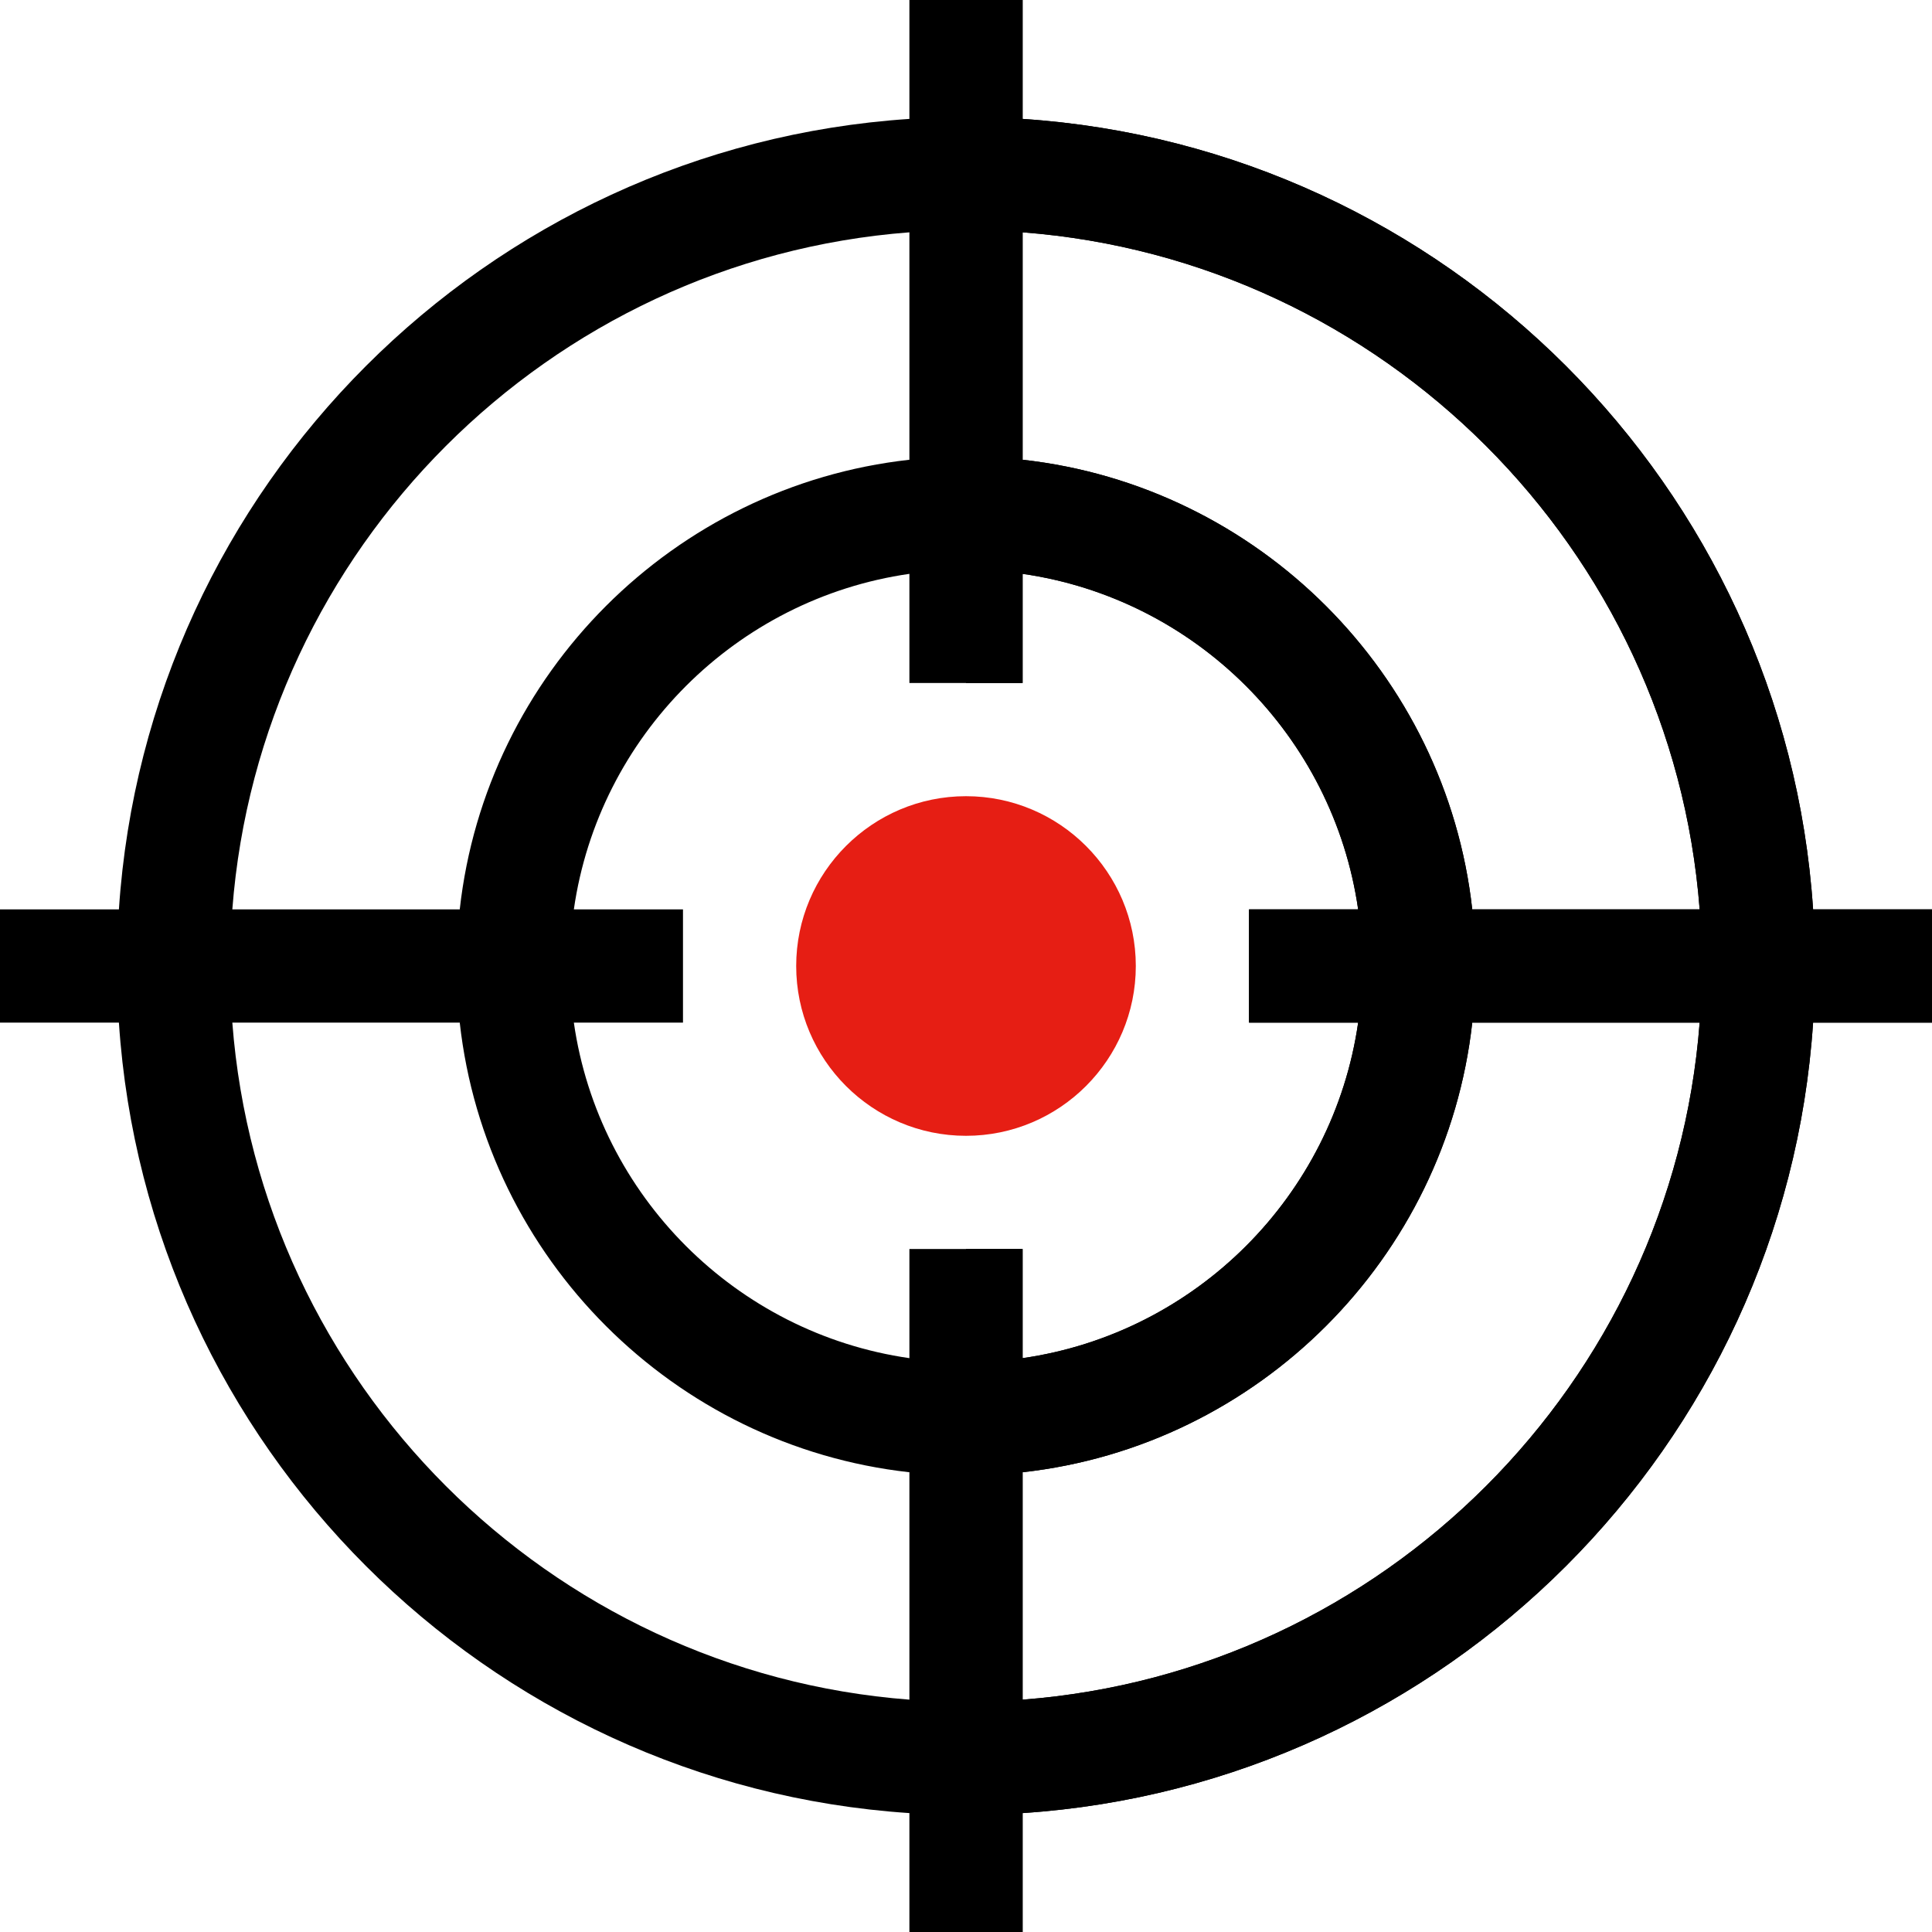
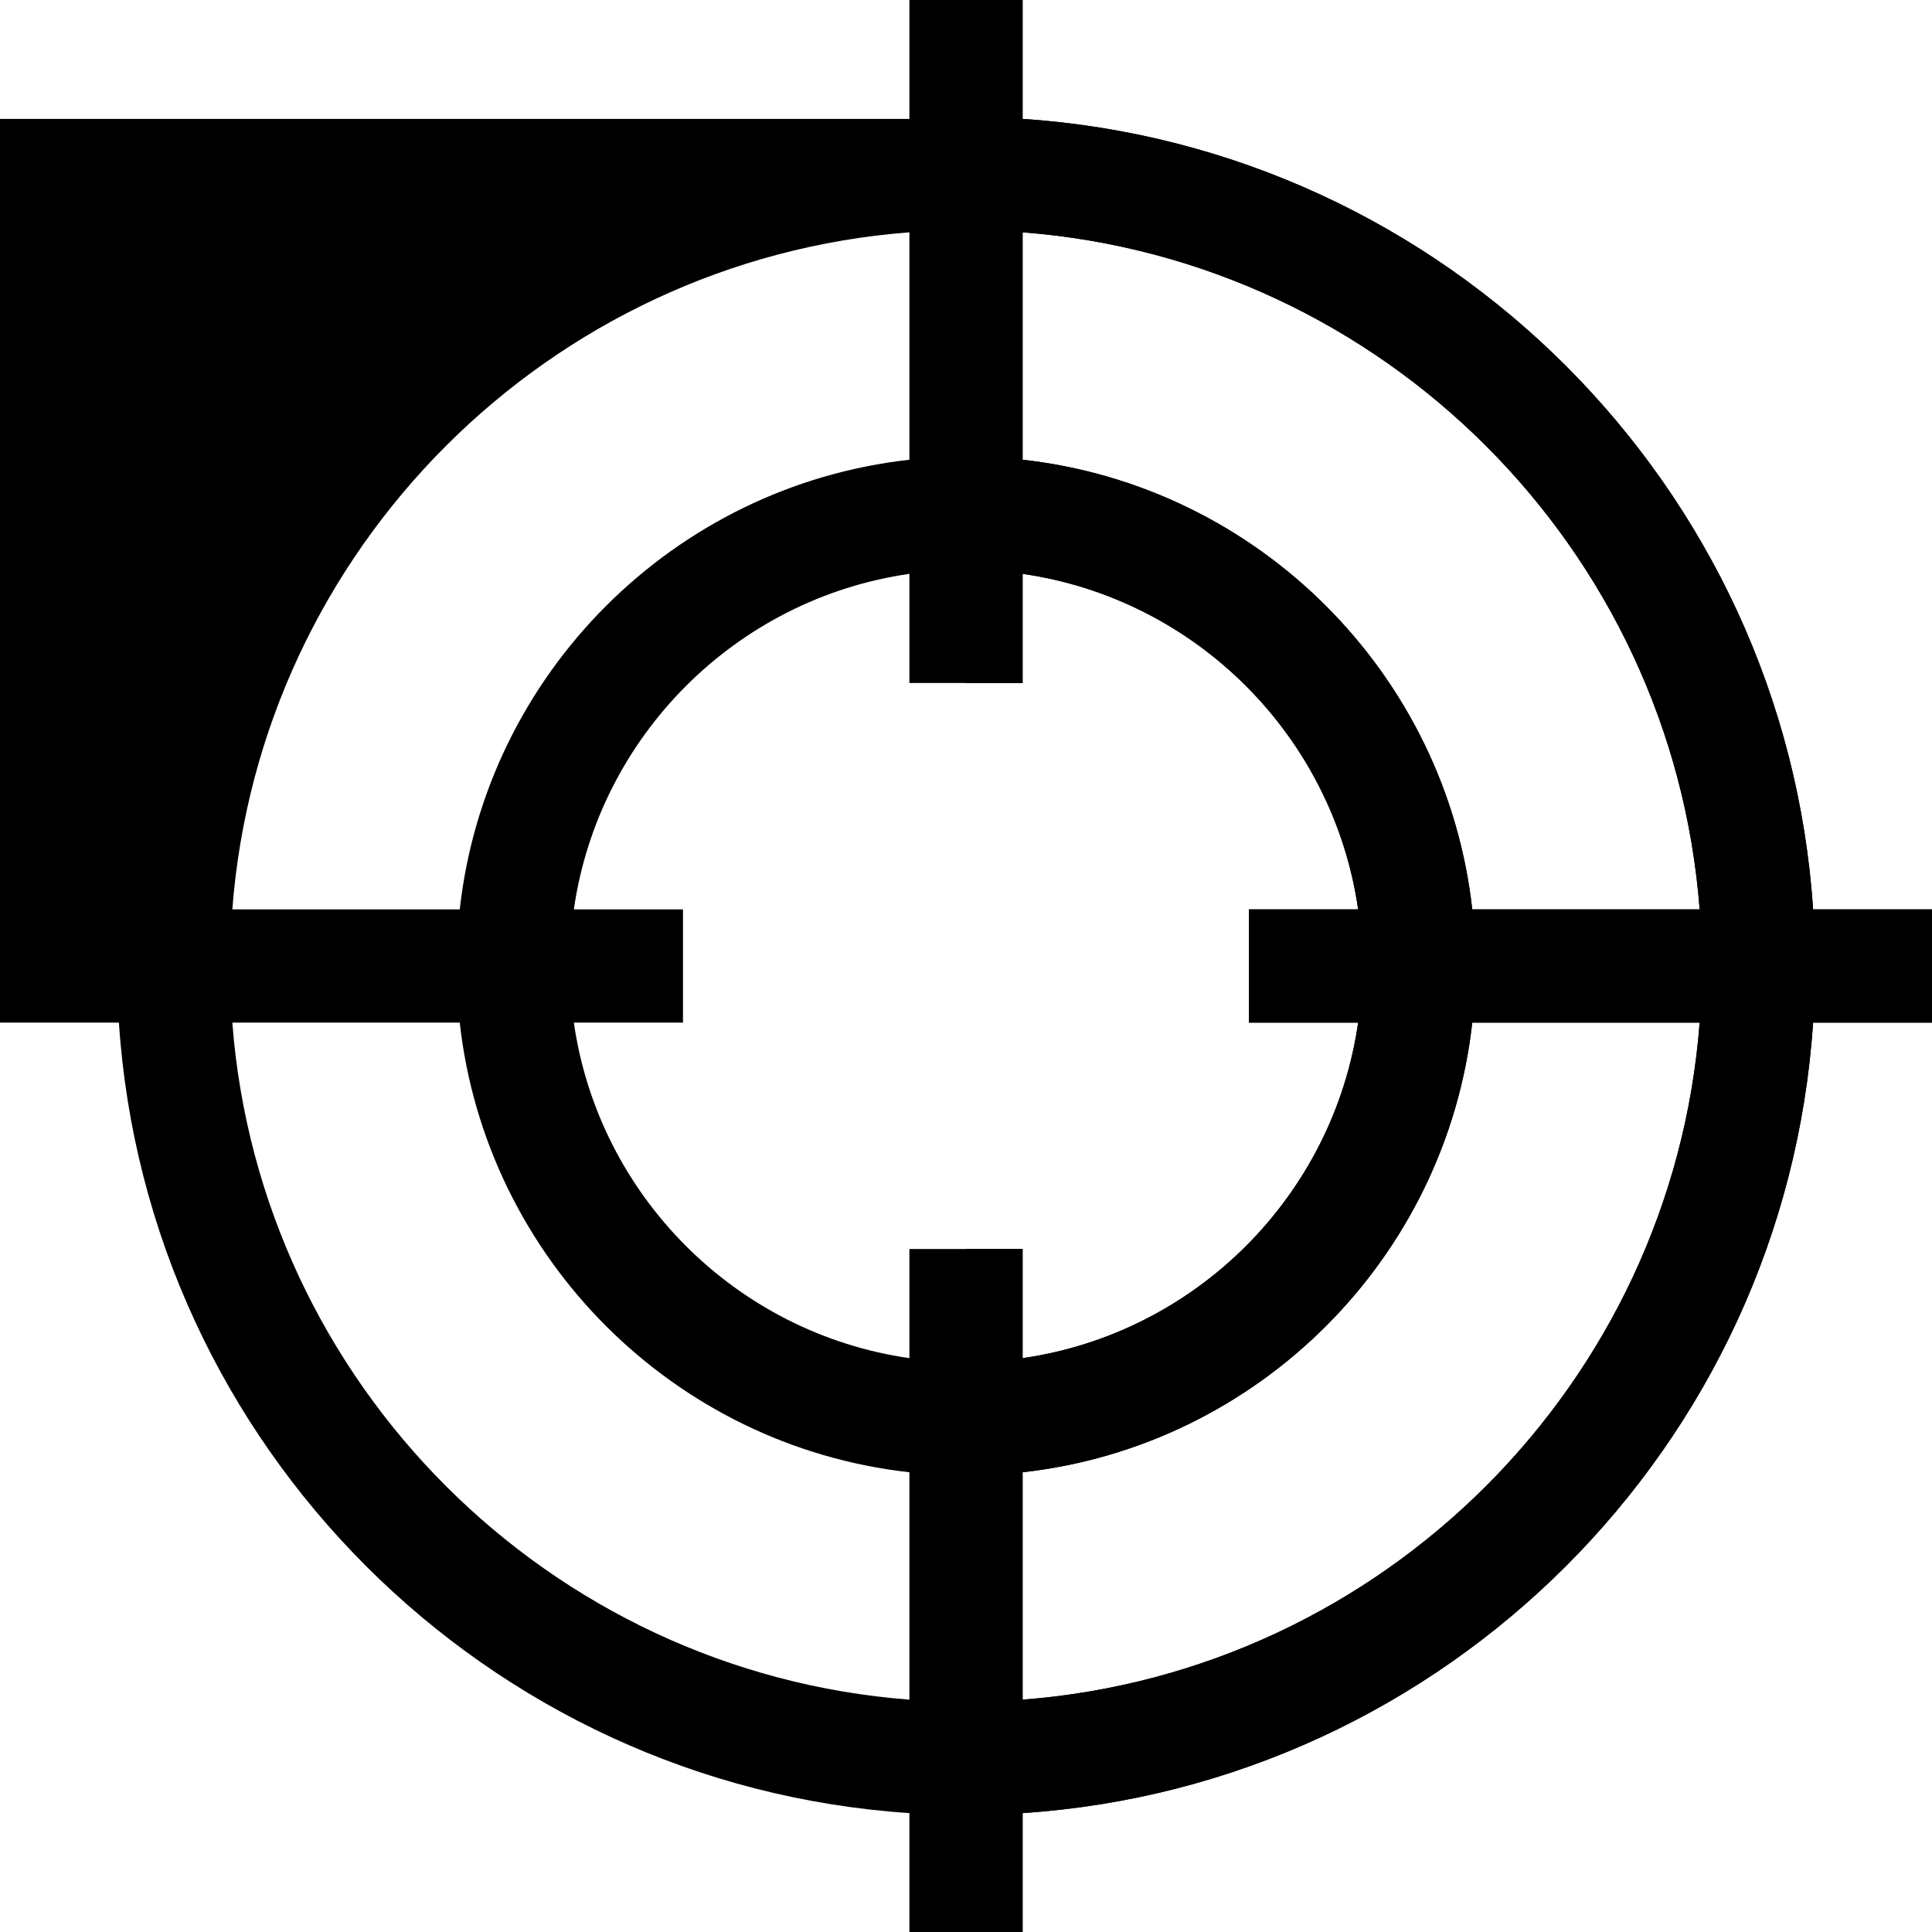
<svg xmlns="http://www.w3.org/2000/svg" width="84" height="84" viewBox="0 0 84 84" fill="none">
-   <path d="M84 39.539H78.83C77.613 21.142 62.858 6.387 44.461 5.17V0H39.539V5.17C21.142 6.387 6.387 21.142 5.17 39.539H0V44.461H5.17C6.387 62.858 21.142 77.613 39.539 78.83V84H44.461V78.83C62.858 77.613 77.613 62.858 78.83 44.461H84V39.539ZM73.898 39.539H64.011C62.873 29.289 54.711 21.128 44.461 19.989V10.101C60.144 11.3 72.7 23.856 73.898 39.539ZM59.05 44.461C57.968 51.994 51.994 57.968 44.461 59.05V54.305H39.539V59.05C32.006 57.968 26.032 51.994 24.95 44.461H29.695V39.539H24.95C26.032 32.006 32.006 26.032 39.539 24.95V29.695H44.461V24.95C51.994 26.032 57.968 32.006 59.05 39.539H54.305V44.461H59.05ZM39.539 10.101V19.989C29.289 21.128 21.128 29.289 19.989 39.539H10.101C11.3 23.856 23.856 11.3 39.539 10.101ZM10.101 44.461H19.989C21.128 54.711 29.289 62.873 39.539 64.011V73.898C23.856 72.7 11.3 60.144 10.101 44.461ZM44.461 73.898V64.011C54.711 62.873 62.873 54.711 64.011 44.461H73.898C72.7 60.144 60.144 72.7 44.461 73.898Z" fill="black" />
+   <path d="M84 39.539H78.83C77.613 21.142 62.858 6.387 44.461 5.17V0H39.539V5.17H0V44.461H5.17C6.387 62.858 21.142 77.613 39.539 78.83V84H44.461V78.83C62.858 77.613 77.613 62.858 78.83 44.461H84V39.539ZM73.898 39.539H64.011C62.873 29.289 54.711 21.128 44.461 19.989V10.101C60.144 11.3 72.7 23.856 73.898 39.539ZM59.05 44.461C57.968 51.994 51.994 57.968 44.461 59.05V54.305H39.539V59.05C32.006 57.968 26.032 51.994 24.95 44.461H29.695V39.539H24.95C26.032 32.006 32.006 26.032 39.539 24.95V29.695H44.461V24.95C51.994 26.032 57.968 32.006 59.05 39.539H54.305V44.461H59.05ZM39.539 10.101V19.989C29.289 21.128 21.128 29.289 19.989 39.539H10.101C11.3 23.856 23.856 11.3 39.539 10.101ZM10.101 44.461H19.989C21.128 54.711 29.289 62.873 39.539 64.011V73.898C23.856 72.7 11.3 60.144 10.101 44.461ZM44.461 73.898V64.011C54.711 62.873 62.873 54.711 64.011 44.461H73.898C72.7 60.144 60.144 72.7 44.461 73.898Z" fill="black" />
  <path d="M78.83 44.461H84V39.539H78.83C77.613 21.142 62.858 6.387 44.461 5.17V0H42V29.695H44.461V24.95C51.994 26.032 57.968 32.006 59.05 39.539H54.305V44.461H59.05C57.968 51.994 51.994 57.968 44.461 59.05V54.305H42V84H44.461V78.83C62.858 77.613 77.613 62.858 78.83 44.461ZM44.461 19.989V10.101C60.144 11.3 72.7 23.856 73.898 39.539H64.011C62.873 29.289 54.711 21.128 44.461 19.989ZM44.461 73.898V64.011C54.711 62.873 62.873 54.711 64.011 44.461H73.898C72.7 60.144 60.144 72.7 44.461 73.898Z" fill="black" />
-   <path d="M42 34.617C37.929 34.617 34.617 37.929 34.617 42C34.617 46.071 37.929 49.383 42 49.383C46.071 49.383 49.383 46.071 49.383 42C49.383 37.929 46.071 34.617 42 34.617Z" fill="#E61E14" />
</svg>